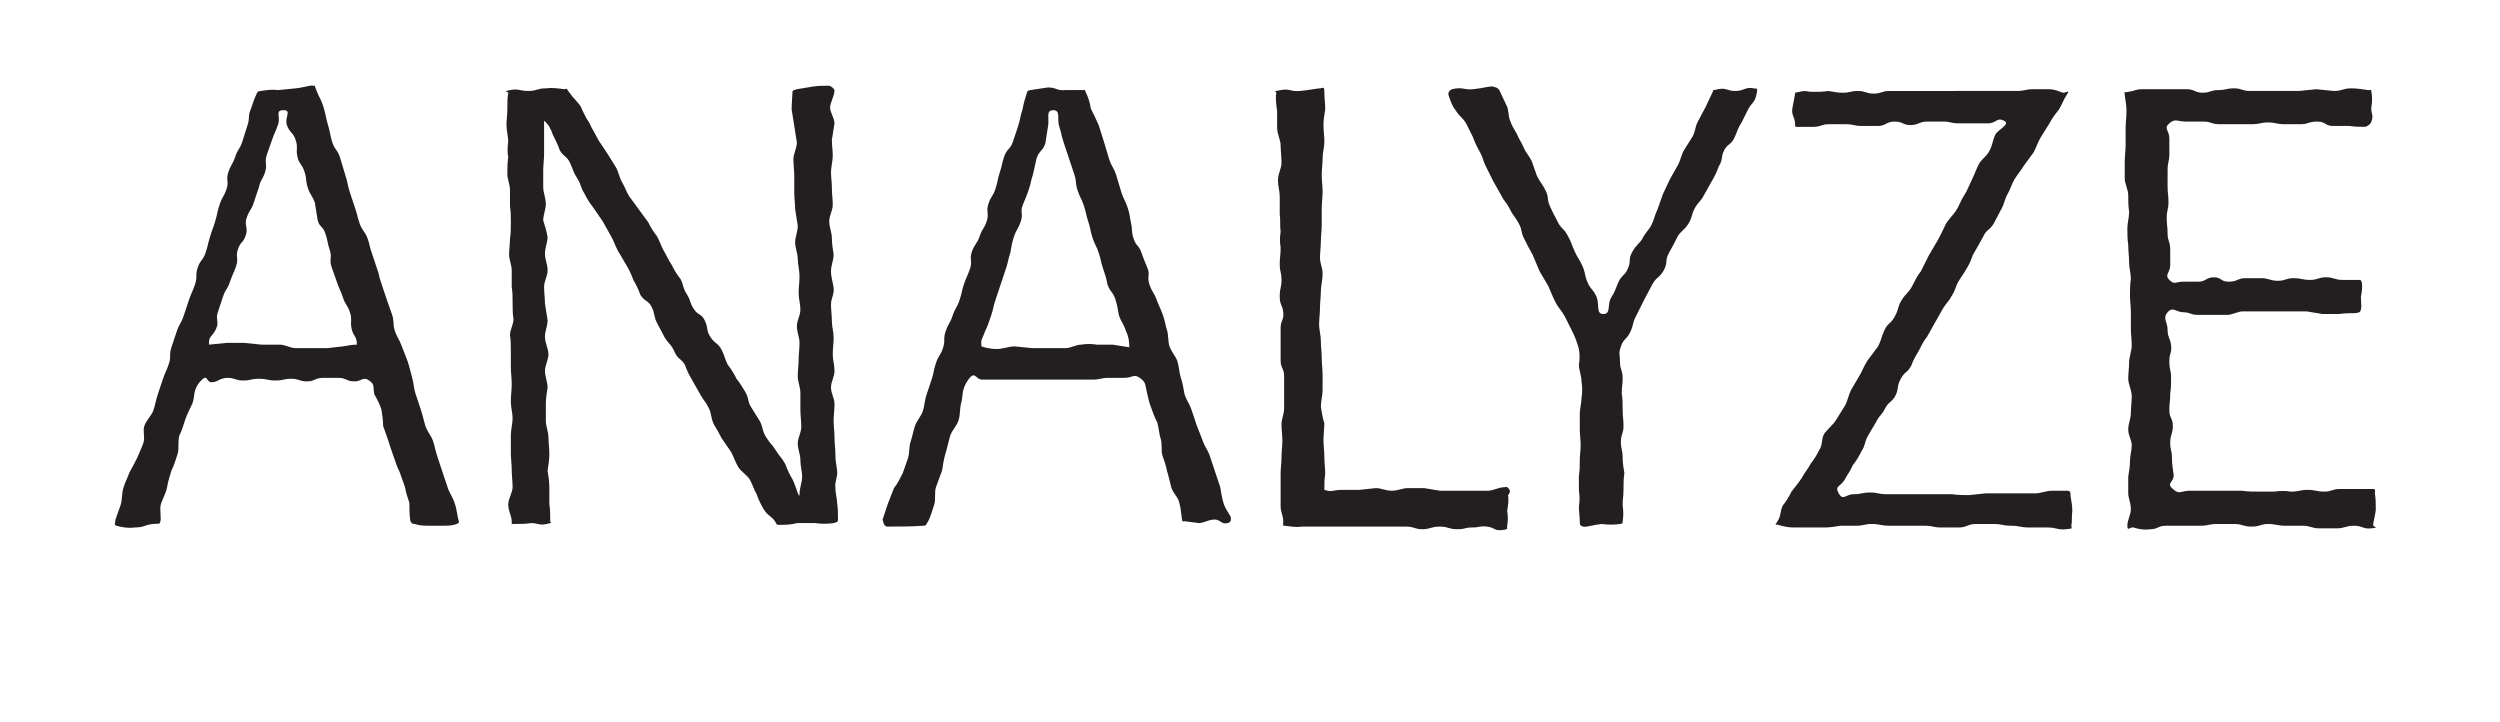
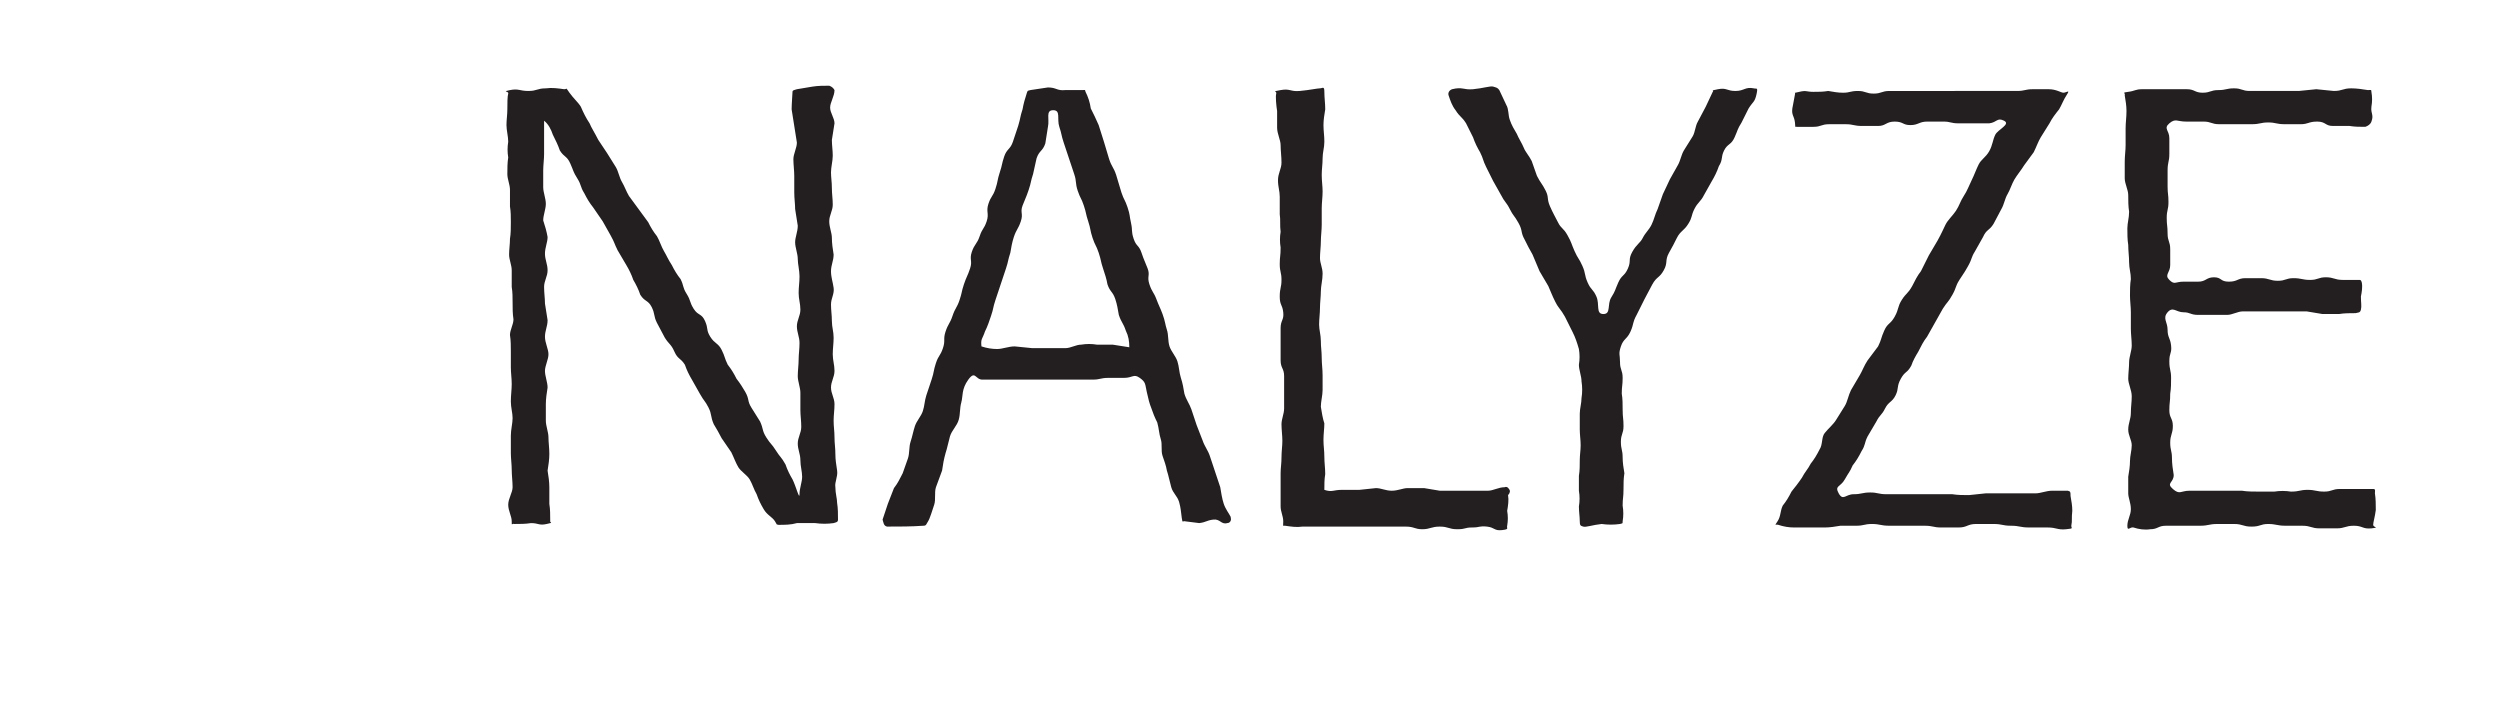
<svg xmlns="http://www.w3.org/2000/svg" version="1.1" id="Layer_2_1_" x="0px" y="0px" viewBox="0 0 285.8 82.5" style="enable-background:new 0 0 285.8 82.5;" xml:space="preserve">
  <style type="text/css">
	.st0{fill:#231F20;}
</style>
  <g>
    <g>
-       <path class="st0" d="M52,57.6c-0.2-0.7-0.6-1.2-0.8-1.8L50.6,54L50,52.2c-0.2-0.6-0.3-1.2-0.5-1.8s-0.7-1.1-0.9-1.8    s-0.3-1.2-0.5-1.8L47.5,45c-0.2-0.6-0.2-1.2-0.4-1.9s-0.3-1.2-0.5-1.8l-0.7-1.8c-0.2-0.6-0.6-1.1-0.8-1.8s0-0.9-0.3-1.8l-0.6-1.7    l-0.6-1.8c-0.3-0.8-0.2-0.9-0.5-1.7l-0.6-1.8c-0.3-0.8-0.2-0.9-0.5-1.7s-0.6-0.8-0.9-1.7s-0.2-0.8-0.5-1.7L40,22    c-0.3-0.9-0.2-1-0.5-1.9l-0.6-2c-0.3-1-0.6-0.9-0.9-1.8c-0.3-0.9-0.2-1-0.5-2s-0.2-1-0.5-2s-0.4-0.9-0.8-1.9s-0.1-0.5-0.4-0.6    s-1,0.2-2,0.3l-2,0.2c-0.7-0.1-1.3,0-2,0.1c-0.3,0.1-0.3,0-0.4,0.2c-0.3,0.6-0.5,1.2-0.7,1.8c-0.4,0.9-0.1,1-0.4,1.9l-0.6,1.9    c-0.3,0.9-0.5,0.8-0.8,1.7s-0.5,0.9-0.8,1.8s0.1,1-0.2,1.9s-0.5,0.9-0.8,1.8s-0.2,0.9-0.5,1.9s-0.3,0.8-0.6,1.8s-0.2,0.9-0.5,1.8    s-0.6,0.8-0.9,1.7s0,1-0.3,1.9c-0.3,0.9-0.4,0.9-0.7,1.8L21,36.1c-0.3,0.9-0.5,0.9-0.8,1.8l-0.6,1.8c-0.3,0.9,0,1-0.3,1.9    s-0.4,0.9-0.7,1.8L18,45.2c-0.2,0.6-0.3,1.3-0.5,1.8s-0.8,1.1-1,1.7s0.1,1.3-0.1,1.9s-0.5,1.2-0.7,1.7c-0.3,0.6-0.6,1.2-0.9,1.7    c-0.2,0.6-0.5,1.1-0.7,1.8S14,57,13.8,57.7c-0.2,0.6-0.4,1.1-0.6,1.7c0,0.3-0.2,0.6,0.1,0.7c0.7,0.2,1.4,0.3,2.1,0.2    c1.1,0,1.1-0.3,2.1-0.4s0.6,0.1,0.8-0.2s-0.1-1.5,0.1-2.1s0.6-1.3,0.7-1.9s0.3-1.3,0.5-1.9c0.3-0.6,0.5-1.3,0.7-1.9    c0.2-0.6,0-1.4,0.2-2.1c0.3-0.6,0.5-1.3,0.7-1.9c0.2-0.6,0.5-1.1,0.8-1.8s0-1.5,0.9-2.5s0.6,0.1,1.3,0.1s0.9-0.5,1.8-0.5    s0.9,0.3,1.8,0.3s0.9-0.2,1.8-0.2s1,0.2,1.9,0.2c0.9,0,0.9-0.2,1.8-0.2s0.9,0.3,1.8,0.3s0.9-0.4,1.8-0.4h1.8    c0.9,0,0.9,0.4,1.8,0.4s1-0.6,1.7-0.1s0.4,0.7,0.6,1.6c0.3,0.5,0.6,1.1,0.8,1.7c0.1,0.6,0.2,1.3,0.2,1.9l0.6,1.7    c0.2,0.7,0.4,1.2,0.6,1.8c0.2,0.6,0.4,1.2,0.7,1.8c0.2,0.6,0.4,1.1,0.6,1.7c0.1,0.6,0.3,1.2,0.5,1.8c0,0.7,0,1.3,0.1,2    c0.1,0.3,0.2,0.4,0.5,0.4c0.6,0.2,1.1,0.2,1.7,0.2h1.6c0.5,0,1,0,1.5-0.2c0.3-0.1,0.3-0.2,0.2-0.5S52.2,58.1,52,57.6z M39.2,39.6    l-1.8,0.2h-3.6c-0.6,0-1.2-0.4-1.8-0.4h-2.1l-2-0.2h-2l-2,0.2c-0.1-1,0.4-0.9,0.8-1.8s-0.1-1,0.2-1.9l0.6-1.8    c0.3-0.9,0.5-0.8,0.8-1.7c0.3-0.9,0.4-0.9,0.7-1.8s-0.1-1,0.2-1.9s0.6-0.7,0.9-1.6s-0.2-1.1,0.1-2s0.5-0.8,0.8-1.7l0.6-1.8    c0.2-0.9,0.4-0.8,0.7-1.7s-0.1-1.1,0.2-2c0.2-0.6,0.4-1.1,0.6-1.7c0.3-0.9,0.4-0.9,0.7-1.8s-0.4-1.6,0.6-1.6s0.1,0.8,0.4,1.7    s0.7,0.8,1,1.7s0,1,0.2,1.9s0.5,0.8,0.8,1.7s0.1,1,0.4,1.9s0.5,0.8,0.8,1.7c0.1,0.6,0.2,1.3,0.3,1.9c0.2,0.9,0.6,0.7,0.9,1.6    s0.2,1,0.5,1.9s-0.1,1,0.2,1.9l0.6,1.7c0.3,0.9,0.4,0.9,0.7,1.8s0.5,0.8,0.8,1.7s0,1,0.2,1.9s0.6,0.8,0.6,1.8    C40.3,39.4,39.7,39.5,39.2,39.6z" />
      <path class="st0" d="M95.5,55.7c-0.1-0.6,0.3-1.2,0.2-1.9s-0.2-1.2-0.2-1.9s-0.1-1.2-0.1-1.9s-0.1-1.2-0.1-1.9s0.1-1.2,0.1-1.9    S95,45,95,44.3s0.4-1.2,0.4-1.9s-0.2-1.2-0.2-1.9s0.1-1.2,0.1-1.9s-0.2-1.2-0.2-1.9S95,35.5,95,34.8s0.4-1.2,0.3-1.9    S95,31.7,95,31s0.3-1.2,0.3-1.9c-0.1-0.6-0.2-1.3-0.2-1.9c0-0.6-0.3-1.2-0.3-1.9s0.4-1.2,0.4-1.9s-0.1-1.2-0.1-1.9    S95,20.3,95,19.7s0.2-1.3,0.2-1.9s-0.1-1.2-0.1-1.8c0.1-0.6,0.2-1.3,0.3-1.9c0-0.6-0.5-1.2-0.5-1.8s0.5-1.3,0.5-2    c-0.1-0.2-0.3-0.4-0.6-0.5c-0.6,0-1.3,0-1.9,0.1c-0.6,0.1-1.2,0.2-1.8,0.3c-0.3,0.1-0.5,0.1-0.5,0.3s-0.1,1.4-0.1,2    c0.1,0.6,0.2,1.3,0.3,1.9s0.2,1.3,0.3,1.9c0,0.6-0.4,1.3-0.4,1.9s0.1,1.3,0.1,1.9V22c0,0.7,0.1,1.3,0.1,1.9    c0.1,0.6,0.2,1.3,0.3,1.9c0,0.7-0.3,1.3-0.3,1.9s0.3,1.3,0.3,1.9s0.2,1.3,0.2,2c0,0.7-0.1,1.2-0.1,1.9s0.2,1.2,0.2,1.9    s-0.4,1.2-0.4,1.9s0.3,1.2,0.3,1.9s-0.1,1.3-0.1,1.9s-0.1,1.3-0.1,1.9s0.3,1.3,0.3,1.9c0,0.7,0,1.3,0,2c0,0.6,0.1,1.2,0.1,1.9    s-0.4,1.2-0.4,1.9s0.3,1.2,0.3,1.9s0.2,1.3,0.2,1.9s-0.3,1.3-0.3,2s-0.4-0.9-0.8-1.7c-0.3-0.5-0.6-1.1-0.8-1.7    c-0.5-0.9-0.6-0.8-1.1-1.6s-0.6-0.7-1.1-1.5s-0.3-0.9-0.7-1.8l-1-1.6c-0.5-0.8-0.2-0.9-0.7-1.8c-0.3-0.5-0.6-1-1-1.5    c-0.3-0.6-0.6-1.1-1-1.6c-0.4-0.8-0.3-0.9-0.7-1.7s-0.8-0.7-1.3-1.5s-0.2-0.9-0.6-1.8s-0.8-0.6-1.3-1.4s-0.3-0.9-0.8-1.7    s-0.3-0.9-0.7-1.7c-0.4-0.5-0.7-1-1-1.6c-0.4-0.6-0.6-1.1-0.9-1.6s-0.5-1.2-0.8-1.7c-0.4-0.5-0.7-1-1-1.6L73,23.9l-1.1-1.5    c-0.3-0.5-0.5-1.1-0.8-1.6s-0.4-1.2-0.7-1.7s-0.7-1.1-1-1.6l-1-1.5c-0.4-0.8-0.8-1.4-1-1.9c-0.4-0.6-0.7-1.2-1-1.9    c-0.3-0.5-0.8-0.9-1.3-1.6s-0.2-0.4-0.6-0.4c-0.7-0.1-1.4-0.2-2.1-0.1c-1,0-1,0.3-2,0.3s-1.1-0.3-2.1-0.1s-0.1,0.1-0.2,0.4    S58,11.9,58,12.5s-0.1,1.2-0.1,1.8s0.2,1.3,0.2,1.9c-0.1,0.6-0.1,1.2,0,1.8C58,18.6,58,19.3,58,19.9c0,0.6,0.3,1.2,0.3,1.8v1.9    c0.1,0.6,0.1,1.2,0.1,1.8c0,0.6,0,1.3-0.1,1.9c0,0.6-0.1,1.2-0.1,1.8s0.3,1.2,0.3,1.8v1.9c0.1,0.6,0.1,1.2,0.1,1.8    c0,0.6,0,1.3,0.1,1.9c0,0.6-0.4,1.2-0.4,1.8c0.1,0.6,0.1,1.3,0.1,1.9V42c0,0.6,0.1,1.3,0.1,1.9s-0.1,1.3-0.1,2s0.2,1.3,0.2,1.9    s-0.2,1.3-0.2,2v2c0,0.6,0.1,1.3,0.1,1.9s0.1,1.4,0.1,2s-0.5,1.3-0.5,2s0.4,1.3,0.4,1.9s0,0.2,0.3,0.3c0.6,0,1.3,0,1.9-0.1    c0.9,0,0.9,0.3,1.8,0.1s0.3-0.1,0.4-0.4c0-0.6,0-1.3-0.1-1.9v-1.9c0-0.6-0.1-1.3-0.2-1.9c0.1-0.6,0.2-1.3,0.2-1.9    c0-0.7-0.1-1.3-0.1-1.9s-0.3-1.3-0.3-1.9v-1.9c0-0.6,0.1-1.3,0.2-1.9c0-0.6-0.3-1.3-0.3-1.9s0.4-1.3,0.4-1.9s-0.4-1.3-0.4-2    s0.3-1.2,0.3-1.9c-0.1-0.6-0.2-1.3-0.3-1.9c0-0.6-0.1-1.2-0.1-1.9s0.4-1.2,0.4-1.9s-0.3-1.2-0.3-1.9s0.3-1.3,0.3-1.9    c-0.1-0.6-0.3-1.3-0.5-1.9c0-0.6,0.3-1.3,0.3-1.9s-0.3-1.3-0.3-1.9v-1.9c0-0.6,0.1-1.3,0.1-1.9v-3.8c0.5,0.4,0.8,1,1,1.6    c0.3,0.6,0.6,1.2,0.8,1.8c0.5,0.8,0.8,0.6,1.2,1.5s0.3,0.9,0.8,1.7s0.3,0.9,0.8,1.7c0.3,0.6,0.6,1.1,1,1.6l1.1,1.6l0.9,1.6    c0.5,0.9,0.4,0.9,0.8,1.7l1,1.7c0.3,0.5,0.6,1.1,0.8,1.7c0.3,0.5,0.6,1.1,0.8,1.7c0.5,0.8,0.9,0.6,1.3,1.4s0.2,1,0.6,1.8l0.9,1.7    c0.5,0.8,0.7,0.7,1.1,1.6s0.7,0.7,1.2,1.5c0.2,0.6,0.5,1.2,0.8,1.7L80,45c0.5,0.9,0.6,0.8,1,1.6s0.2,1,0.6,1.9    c0.3,0.5,0.6,1,0.9,1.6l1.1,1.6c0.3,0.6,0.5,1.2,0.8,1.7s1,0.9,1.3,1.4s0.5,1.2,0.8,1.7c0.2,0.6,0.5,1.2,0.8,1.7    c0.4,0.7,1,0.9,1.3,1.4s0.1,0.3,0.4,0.4c0.7,0,1.4,0,2.1-0.2h2.1c0.7,0.1,1.4,0.1,2.1,0c0.3-0.1,0.5-0.1,0.5-0.4    c0-0.6,0-1.3-0.1-1.9C95.7,57,95.5,56.4,95.5,55.7z" />
      <path class="st0" d="M139.9,57.6c-0.2-0.6-0.3-1.3-0.4-1.9l-0.6-1.8l-0.6-1.8c-0.2-0.6-0.6-1.1-0.8-1.7l-0.7-1.8l-0.6-1.8    c-0.2-0.6-0.6-1.1-0.8-1.8c-0.1-0.6-0.2-1.2-0.4-1.8c-0.2-0.6-0.2-1.3-0.4-1.9s-0.7-1.1-0.9-1.7s-0.1-1.3-0.3-1.9s-0.2-1-0.5-1.8    s-0.4-0.9-0.7-1.7s-0.5-0.8-0.8-1.7c-0.3-0.9,0.1-1-0.2-1.8s-0.4-0.9-0.7-1.8s-0.6-0.7-0.9-1.6s-0.1-0.9-0.3-1.8s-0.1-0.9-0.4-1.8    s-0.4-0.8-0.7-1.7c-0.2-0.7-0.4-1.3-0.6-2c-0.3-0.9-0.5-0.9-0.8-1.8c-0.2-0.7-0.4-1.3-0.6-2l-0.6-1.9c-0.3-0.7-0.6-1.3-0.9-1.9    c-0.1-0.7-0.3-1.3-0.6-1.9c-0.1-0.3,0-0.2-0.3-0.2h-2c-1,0.1-1-0.3-2-0.3l-2,0.3c-0.3,0.1-0.3,0-0.4,0.3c-0.2,0.6-0.4,1.3-0.5,1.9    c-0.3,0.9-0.2,0.9-0.5,1.9l-0.6,1.8c-0.3,0.9-0.7,0.8-1,1.7s-0.2,0.9-0.5,1.8s-0.2,1-0.5,1.9s-0.5,0.8-0.8,1.7s0.1,1.1-0.2,2    s-0.5,0.8-0.8,1.7s-0.6,0.9-0.9,1.8s0.1,1-0.2,1.9s-0.4,0.9-0.7,1.8c-0.3,0.9-0.2,0.9-0.5,1.8s-0.5,0.9-0.8,1.8s-0.5,0.9-0.8,1.8    s0,1-0.3,1.9s-0.5,0.8-0.8,1.7s-0.2,1-0.5,1.9l-0.6,1.8c-0.2,0.6-0.2,1.2-0.4,1.8s-0.7,1.1-0.9,1.7s-0.3,1.2-0.5,1.8    s-0.1,1.3-0.3,1.9l-0.6,1.7c-0.3,0.6-0.6,1.2-1,1.7l-0.7,1.8c-0.2,0.6-0.4,1.2-0.6,1.8c0.1,0.3,0.1,0.7,0.5,0.8    c1.4,0,2.8,0,4.2-0.1c0.3,0,0.3-0.2,0.5-0.5s0.5-1.3,0.7-1.9s0-1.4,0.2-2s0.5-1.3,0.7-1.9c0.1-0.7,0.2-1.3,0.4-2    c0.2-0.6,0.3-1.2,0.5-1.9s0.8-1.2,1-1.9s0.1-1.3,0.3-2s0-1.5,0.8-2.6s0.8,0,1.6,0h12.6c0.9,0,0.9-0.2,1.8-0.2h1.8    c1,0,1.1-0.5,1.8,0s0.6,0.7,0.8,1.6s0.3,1.3,0.5,1.8c0.2,0.6,0.4,1.1,0.7,1.7c0.2,0.7,0.2,1.3,0.4,1.9s0,1.3,0.2,1.9    c0.2,0.6,0.4,1.1,0.5,1.7c0.2,0.6,0.3,1.2,0.5,1.9s0.7,1,0.9,1.7s0.2,1.1,0.3,1.8s0.1,0.3,0.4,0.4l1.6,0.2    c0.8-0.1,0.8-0.3,1.6-0.4s0.9,0.6,1.6,0.4c0.3,0,0.5-0.3,0.4-0.6c0-0.1,0-0.1,0-0.1C140.5,58.7,140.1,58.2,139.9,57.6z     M127.2,39.4h-1.8c-0.6-0.1-1.2-0.1-1.8,0c-0.6,0-1.2,0.4-1.8,0.4H118l-2-0.2c-0.7,0-1.4,0.3-2,0.3c-0.6,0-1.2-0.1-1.8-0.3    c-0.1-0.9,0.1-0.8,0.4-1.7c0.3-0.6,0.5-1.2,0.7-1.8c0.3-0.9,0.2-0.9,0.5-1.8c0.2-0.6,0.4-1.2,0.6-1.8l0.6-1.8    c0.3-0.9,0.2-0.9,0.5-1.8c0.1-0.6,0.2-1.2,0.4-1.8c0.3-0.9,0.5-0.9,0.8-1.8s-0.1-1,0.2-1.8s0.4-0.9,0.7-1.8s0.2-0.9,0.5-1.8    l0.4-1.8c0.3-0.9,0.7-0.8,1-1.7c0.1-0.6,0.2-1.3,0.3-1.9c0.2-0.9-0.3-1.9,0.6-1.9s0.4,1,0.7,1.9s0.2,0.9,0.5,1.8l0.6,1.8l0.6,1.8    c0.3,0.9,0.1,1,0.4,1.9s0.4,0.8,0.7,1.7s0.2,0.9,0.5,1.8s0.2,1,0.5,1.9s0.4,0.8,0.7,1.7s0.2,0.9,0.5,1.8c0.2,0.6,0.4,1.2,0.5,1.8    c0.3,0.9,0.6,0.8,0.9,1.7c0.2,0.6,0.3,1.2,0.4,1.8c0.3,0.9,0.5,0.9,0.8,1.8c0.3,0.6,0.4,1.2,0.4,1.9L127.2,39.4z" />
      <path class="st0" d="M172,55.7c-0.7,0-1.3,0.4-1.9,0.4h-5.5l-1.8-0.3h-1.9c-0.5,0-1.1,0.3-1.8,0.3s-1.2-0.3-1.8-0.3l-1.9,0.2h-2    c-1,0-1.1,0.3-2,0c0-0.6,0-1.2,0.1-1.8c0-0.7-0.1-1.3-0.1-2s-0.1-1.2-0.1-1.9s0.1-1.3,0.1-1.9c-0.2-0.6-0.3-1.3-0.4-1.9    c0-0.6,0.2-1.3,0.2-1.9v-1.7c0-0.7-0.1-1.3-0.1-2S151,39.7,151,39s-0.2-1.3-0.2-1.9s0.1-1.3,0.1-1.9s0.1-1.3,0.1-1.9    s0.2-1.3,0.2-2s-0.3-1.2-0.3-1.8s0.1-1.3,0.1-1.9s0.1-1.3,0.1-1.9v-1.9c0-0.6,0.1-1.3,0.1-1.9s-0.1-1.2-0.1-1.9s0.1-1.2,0.1-1.9    s0.2-1.2,0.2-1.9c0-0.7-0.1-1.2-0.1-1.9c0-0.6,0.1-1.2,0.2-1.8c0-0.7-0.1-1.3-0.1-2s-0.2-0.4-0.5-0.4s-1.2,0.2-2.3,0.3    s-1.1-0.3-2.2-0.1s-0.4,0.1-0.5,0.4s0,1.4,0.1,2v1.9c0,0.7,0.4,1.4,0.4,2c0,0.6,0.1,1.3,0.1,2s-0.4,1.2-0.4,2s0.2,1.2,0.2,1.9v2    c0.1,0.6,0,1.3,0.1,2c-0.1,0.6-0.1,1.2,0,1.8c0,1-0.1,1-0.1,1.9s0.2,0.9,0.2,1.8c0,0.9-0.2,0.9-0.2,1.9s0.3,0.9,0.4,1.8    s-0.3,0.9-0.3,1.8v3.7c0,0.9,0.4,0.9,0.4,1.8v3.7c0,0.6-0.3,1.2-0.3,1.8s0.1,1.3,0.1,1.9s-0.1,1.2-0.1,1.9s-0.1,1.2-0.1,1.8v3.8    c0,0.6,0.3,1.1,0.3,1.7s-0.1,0.5,0.2,0.5c0.7,0.1,1.3,0.2,2,0.1h11.8c1,0,1,0.3,1.9,0.3s1-0.3,2-0.3s1,0.3,2,0.3s0.8-0.2,1.7-0.2    s0.8-0.2,1.7-0.1s0.8,0.5,1.7,0.4s0.5-0.2,0.6-0.5c0.1-0.6,0.1-1.1,0-1.7c0.1-0.6,0.2-1.2,0.1-1.8c0.2-0.2,0.3-0.5,0.1-0.7    C172.4,55.7,172.2,55.6,172,55.7z" />
      <path class="st0" d="M200.5,10.1c-1-0.2-1.1,0.3-2.1,0.3s-1-0.4-2-0.2s-0.4,0.1-0.6,0.3l-0.8,1.7l-0.9,1.7    c-0.3,0.5-0.3,1.2-0.6,1.7c-0.3,0.5-0.7,1.1-1,1.6s-0.4,1.2-0.7,1.7l-0.9,1.6l-0.8,1.7c-0.2,0.6-0.4,1.1-0.6,1.7    c-0.3,0.6-0.4,1.2-0.7,1.8s-0.7,0.9-1,1.5s-0.7,0.7-1.2,1.6s-0.1,1-0.5,1.9s-0.7,0.7-1.1,1.6c-0.4,0.9-0.3,0.9-0.8,1.7    s0,1.9-0.9,1.9s-0.4-1.1-0.8-2s-0.6-0.7-1-1.6c-0.4-0.9-0.2-1-0.6-1.9s-0.5-0.8-0.9-1.7s-0.3-0.9-0.8-1.8s-0.7-0.7-1.1-1.5    s-0.5-0.9-0.9-1.8s-0.1-1-0.5-1.8s-0.6-0.9-1-1.7c-0.2-0.6-0.4-1.1-0.6-1.7c-0.3-0.6-0.7-1-0.9-1.5s-0.6-1.1-0.8-1.6    c-0.3-0.5-0.6-1-0.8-1.6c-0.2-0.5-0.1-1.2-0.4-1.7l-0.8-1.7c-0.2-0.3-0.4-0.3-0.7-0.4s-1.2,0.2-2.3,0.3s-1.2-0.3-2.4,0    c-0.3,0.1-0.5,0.4-0.4,0.7c0.2,0.6,0.4,1.2,0.8,1.7c0.5,0.8,0.7,0.7,1.2,1.5l0.8,1.6c0.2,0.6,0.5,1.2,0.8,1.7    c0.4,0.8,0.3,0.9,0.7,1.7l0.8,1.6l0.9,1.6c0.4,0.8,0.6,0.8,1,1.6s0.5,0.7,1,1.6s0.2,1,0.7,1.9c0.3,0.6,0.6,1.2,0.9,1.7L176,31    l1,1.7c0.4,0.9,0.4,1,0.8,1.8s0.6,0.8,1.1,1.7l0.9,1.8c0.3,0.6,0.5,1.2,0.7,1.9c0.1,0.6,0.1,1.2,0,1.8c0,0.6,0.3,1.3,0.3,1.9    c0.1,0.6,0.1,1.3,0,1.9c0,0.6-0.2,1.2-0.2,1.8v1.8c0,0.6,0.1,1.2,0.1,1.8s-0.1,1.1-0.1,1.7c0,0.6,0,1.2-0.1,1.8v1.7    c0.1,0.6,0.1,1.2,0,1.8c0,0.6,0.1,1.2,0.1,1.7s0.1,0.5,0.4,0.6s1.1-0.2,2.1-0.3c0.7,0.1,1.4,0.1,2.1,0c0.3-0.1,0.3,0,0.3-0.3    c0.1-0.6,0.1-1.2,0-1.8c0-0.9,0.1-0.9,0.1-1.9c0-0.6,0-1.2,0.1-1.8c-0.1-0.6-0.2-1.2-0.2-1.8c0-0.9-0.2-0.9-0.2-1.8    s0.3-0.9,0.3-1.8s-0.1-0.9-0.1-1.9c0-0.6,0-1.2-0.1-1.8c0-0.9,0.1-0.9,0.1-1.8s-0.3-0.9-0.3-1.8s-0.2-0.9,0.1-1.8s0.7-0.8,1.1-1.7    s0.2-1,0.7-1.9l0.9-1.8l0.9-1.7c0.5-0.9,0.8-0.7,1.3-1.6s0.1-1.1,0.6-2s0.5-0.9,0.9-1.7s0.8-0.8,1.3-1.6s0.3-0.9,0.7-1.7    s0.7-0.8,1.1-1.6l0.9-1.6c0.3-0.5,0.6-1.1,0.8-1.7c0.5-0.8,0.2-1,0.6-1.8s0.8-0.6,1.2-1.5c0.4-0.9,0.3-0.9,0.8-1.7l0.8-1.6    c0.5-0.8,0.7-0.7,0.9-1.6S200.8,10.2,200.5,10.1z" />
      <path class="st0" d="M236.4,56.1h-1.8c-0.7,0-1.3,0.3-1.9,0.3H227l-1.9,0.2c-0.6,0-1.3,0-1.9-0.1h-7.5c-1,0-1-0.2-1.9-0.2    s-1,0.2-1.9,0.2s-1.2,0.8-1.7-0.1s0.2-0.7,0.7-1.6s0.5-0.7,0.9-1.6c0.4-0.5,0.7-1,1-1.6c0.5-0.8,0.3-0.9,0.7-1.7l1-1.7    c0.4-0.8,0.6-0.7,1-1.5s0.8-0.7,1.2-1.5s0.1-1,0.6-1.9s0.7-0.6,1.2-1.5c0.2-0.6,0.5-1.1,0.8-1.6c0.3-0.6,0.6-1.2,1-1.7l0.9-1.6    l0.9-1.6c0.5-0.8,0.6-0.7,1.1-1.6s0.3-0.9,0.8-1.7c0.5-0.8,0.5-0.7,1-1.6s0.3-0.9,0.8-1.7l0.9-1.6c0.4-0.9,0.7-0.7,1.2-1.5    l0.9-1.7c0.3-0.5,0.4-1.2,0.7-1.7s0.5-1.2,0.8-1.7s0.8-1.1,1.1-1.6l1.1-1.5c0.3-0.6,0.5-1.2,0.8-1.7c0.3-0.5,0.7-1.1,1-1.6    c0.3-0.6,0.7-1.1,1.1-1.6c0.3-0.5,0.5-1.1,0.9-1.7s-0.1-0.2-0.4-0.2s-0.8-0.4-1.7-0.4h-1.8c-0.9,0-0.9,0.2-1.8,0.2H216    c-0.9,0-0.9,0.3-1.8,0.3s-0.9-0.3-1.8-0.3s-0.9,0.2-1.7,0.2c-0.6,0-1.1-0.1-1.7-0.2c-0.6,0.1-1.1,0.1-1.7,0.1    c-0.8,0-0.8-0.2-1.6,0s-0.4,0-0.5,0.3c-0.1,0.5-0.2,1.1-0.3,1.6c-0.1,0.8,0.2,0.8,0.3,1.6s-0.1,0.4,0.2,0.5h1.9    c0.9,0,0.9-0.3,1.8-0.3h1.9c0.9,0,0.9,0.2,1.9,0.2h1.8c0.9,0,0.9-0.5,1.9-0.5s0.9,0.4,1.8,0.4s1-0.4,1.9-0.4h1.9    c0.8,0,0.8,0.2,1.7,0.2h3.5c0.9-0.1,0.9-0.7,1.7-0.3s-0.7,1-1,1.6c-0.3,0.6-0.3,1.2-0.7,1.9s-0.9,0.9-1.2,1.5s-0.5,1.2-0.8,1.8    s-0.5,1.2-0.9,1.8s-0.5,1.1-0.9,1.7s-0.9,1-1.2,1.6s-0.4,0.9-0.9,1.8l-1,1.7l-0.9,1.8c-0.4,0.5-0.7,1.1-1,1.7    c-0.5,0.9-0.7,0.8-1.2,1.6s-0.3,1-0.8,1.9s-0.8,0.7-1.2,1.6s-0.3,1-0.7,1.8l-1.2,1.6c-0.4,0.6-0.6,1.2-0.9,1.7l-1,1.7    c-0.3,0.6-0.4,1.3-0.7,1.8s-0.7,1.1-1,1.6s-0.9,1-1.3,1.5s-0.2,1.3-0.6,1.9c-0.3,0.6-0.6,1.1-1,1.6c-0.3,0.6-0.7,1-1,1.6    c-0.4,0.6-0.8,1.1-1.2,1.6c-0.3,0.6-0.6,1.1-1,1.6c-0.3,0.6-0.2,1.2-0.6,1.8s-0.2,0.3,0.1,0.4c0.6,0.2,1.2,0.3,1.8,0.3h3.5    c0.6,0,1.2-0.1,1.8-0.2h1.8c0.9,0,0.9-0.2,1.8-0.2s1,0.2,2,0.2h4c1,0,1,0.2,1.9,0.2h2c1,0,1-0.4,2-0.4h2c1,0,1,0.2,2,0.2    s1,0.2,2.1,0.2h2.1c1,0,1.1,0.3,2.1,0.2s0.5-0.1,0.6-0.5s0-0.8,0.1-1.6c0-0.6-0.1-1.1-0.2-1.7C236.7,56.2,236.7,56.2,236.4,56.1z" />
      <path class="st0" d="M271.5,56.4c0-0.3,0.1-0.5-0.2-0.5s-0.9,0-1.9,0h-1.9c-0.9,0-0.9,0.3-1.8,0.3s-1-0.2-1.9-0.2    s-0.9,0.2-1.9,0.2c-0.6-0.1-1.3-0.1-1.9,0h-1.8c-0.6,0-1.3,0-1.9-0.1h-6c-1,0-1.1,0.5-1.9-0.2s0.1-0.7,0.1-1.6    c-0.1-0.6-0.2-1.3-0.2-1.9c0-0.9-0.2-0.9-0.2-1.8s0.3-1,0.3-1.9s-0.4-0.9-0.4-1.8s0.1-0.9,0.1-1.9c0.1-0.6,0.1-1.2,0.1-1.8    c0-0.9-0.2-0.9-0.2-1.9s0.3-0.9,0.2-1.8s-0.4-0.9-0.4-1.8s-0.6-1.3,0-2s1,0,1.8,0s0.8,0.3,1.7,0.3h3.3c0.6,0,1.2-0.4,1.8-0.4h7.3    c0.6,0.1,1.2,0.2,1.8,0.3h1.9c0.6-0.1,1.3-0.1,1.9-0.1c0.3-0.1,0.5,0,0.6-0.4s0-0.8,0-1.5c0.1-0.5,0.2-1.1,0.1-1.6    c-0.1-0.3-0.1-0.3-0.4-0.3s-0.9,0-1.8,0s-1-0.3-1.9-0.3S265,32,264.1,32s-1-0.2-1.9-0.2s-0.9,0.3-1.8,0.3s-1-0.3-1.9-0.3h-1.8    c-0.9,0-0.9,0.4-1.9,0.4s-0.8-0.5-1.7-0.5s-0.9,0.5-1.8,0.5h-1.7c-0.9,0-1,0.4-1.6-0.2c-0.6-0.6,0.1-0.8,0.1-1.7v-1.8    c0-0.9-0.3-0.9-0.3-1.8s-0.1-0.9-0.1-1.8s0.2-0.9,0.2-1.8s-0.1-0.9-0.1-1.8v-1.8c0-1,0.2-1,0.2-1.9v-1.8c0-0.9-0.7-1.1,0-1.7    s0.9-0.2,1.9-0.2h2c0.9,0,0.9,0.3,1.8,0.3h3.7c1,0,1-0.2,1.9-0.2s0.9,0.2,1.9,0.2h1.8c0.9,0,0.9-0.3,1.9-0.3s0.9,0.5,1.8,0.5h1.9    c0.6,0.1,1.2,0.1,1.8,0.1c0.3-0.1,0.6-0.3,0.7-0.6c0.3-0.8-0.1-0.9,0-1.7c0.1-0.6,0.1-1.1,0-1.7c0-0.3-0.1-0.2-0.4-0.2    c-0.6-0.1-1.3-0.2-1.9-0.2c-1,0-1,0.3-2,0.3l-2-0.2l-2,0.2h-5.6c-0.9,0-0.9-0.3-1.8-0.3c-0.9,0-0.9,0.2-1.8,0.2s-0.9,0.3-1.8,0.3    s-0.9-0.4-1.8-0.4h-5.1c-0.8,0-0.8,0.2-1.6,0.3s-0.3,0.1-0.4,0.4c0.1,0.6,0.2,1.2,0.2,1.8c0,0.7-0.1,1.3-0.1,2v1.9    c0,0.6-0.1,1.2-0.1,1.9v1.9c0,0.6,0.4,1.3,0.4,1.9c0,0.6,0,1.3,0.1,1.9c0,0.7-0.2,1.3-0.2,1.9c0,0.6,0,1.3,0.1,1.9    c0,0.7,0.1,1.3,0.1,2s0.2,1.2,0.2,1.9c-0.1,0.6-0.1,1.3-0.1,1.9c0,0.6,0.1,1.3,0.1,1.9c0,0.6,0,1.3,0,1.9c0,0.6,0.1,1.3,0.1,1.9    s-0.3,1.3-0.3,1.9s-0.1,1.3-0.1,1.9s0.4,1.3,0.4,2s-0.1,1.2-0.1,1.9s-0.3,1.2-0.3,1.9s0.4,1.2,0.4,1.8s-0.2,1.2-0.2,1.8    c0,0.6-0.1,1.2-0.2,1.8v1.9c0,0.5,0.3,1.1,0.3,1.8s-0.4,1.2-0.4,1.9s0.3,0.1,0.7,0.2c0.6,0.2,1.3,0.3,1.9,0.2    c0.9,0,0.9-0.4,1.8-0.4h3.9c1,0,1-0.2,2-0.2h1.9c1,0,1,0.3,2,0.3s1-0.3,1.9-0.3s1,0.2,2,0.2h1.9c1,0,1,0.3,2,0.3h1.9    c1,0,1-0.3,2-0.3s1,0.4,2,0.3s0.2-0.1,0.2-0.4s0.2-0.9,0.3-1.7C271.6,57.7,271.6,57,271.5,56.4z" />
    </g>
  </g>
</svg>